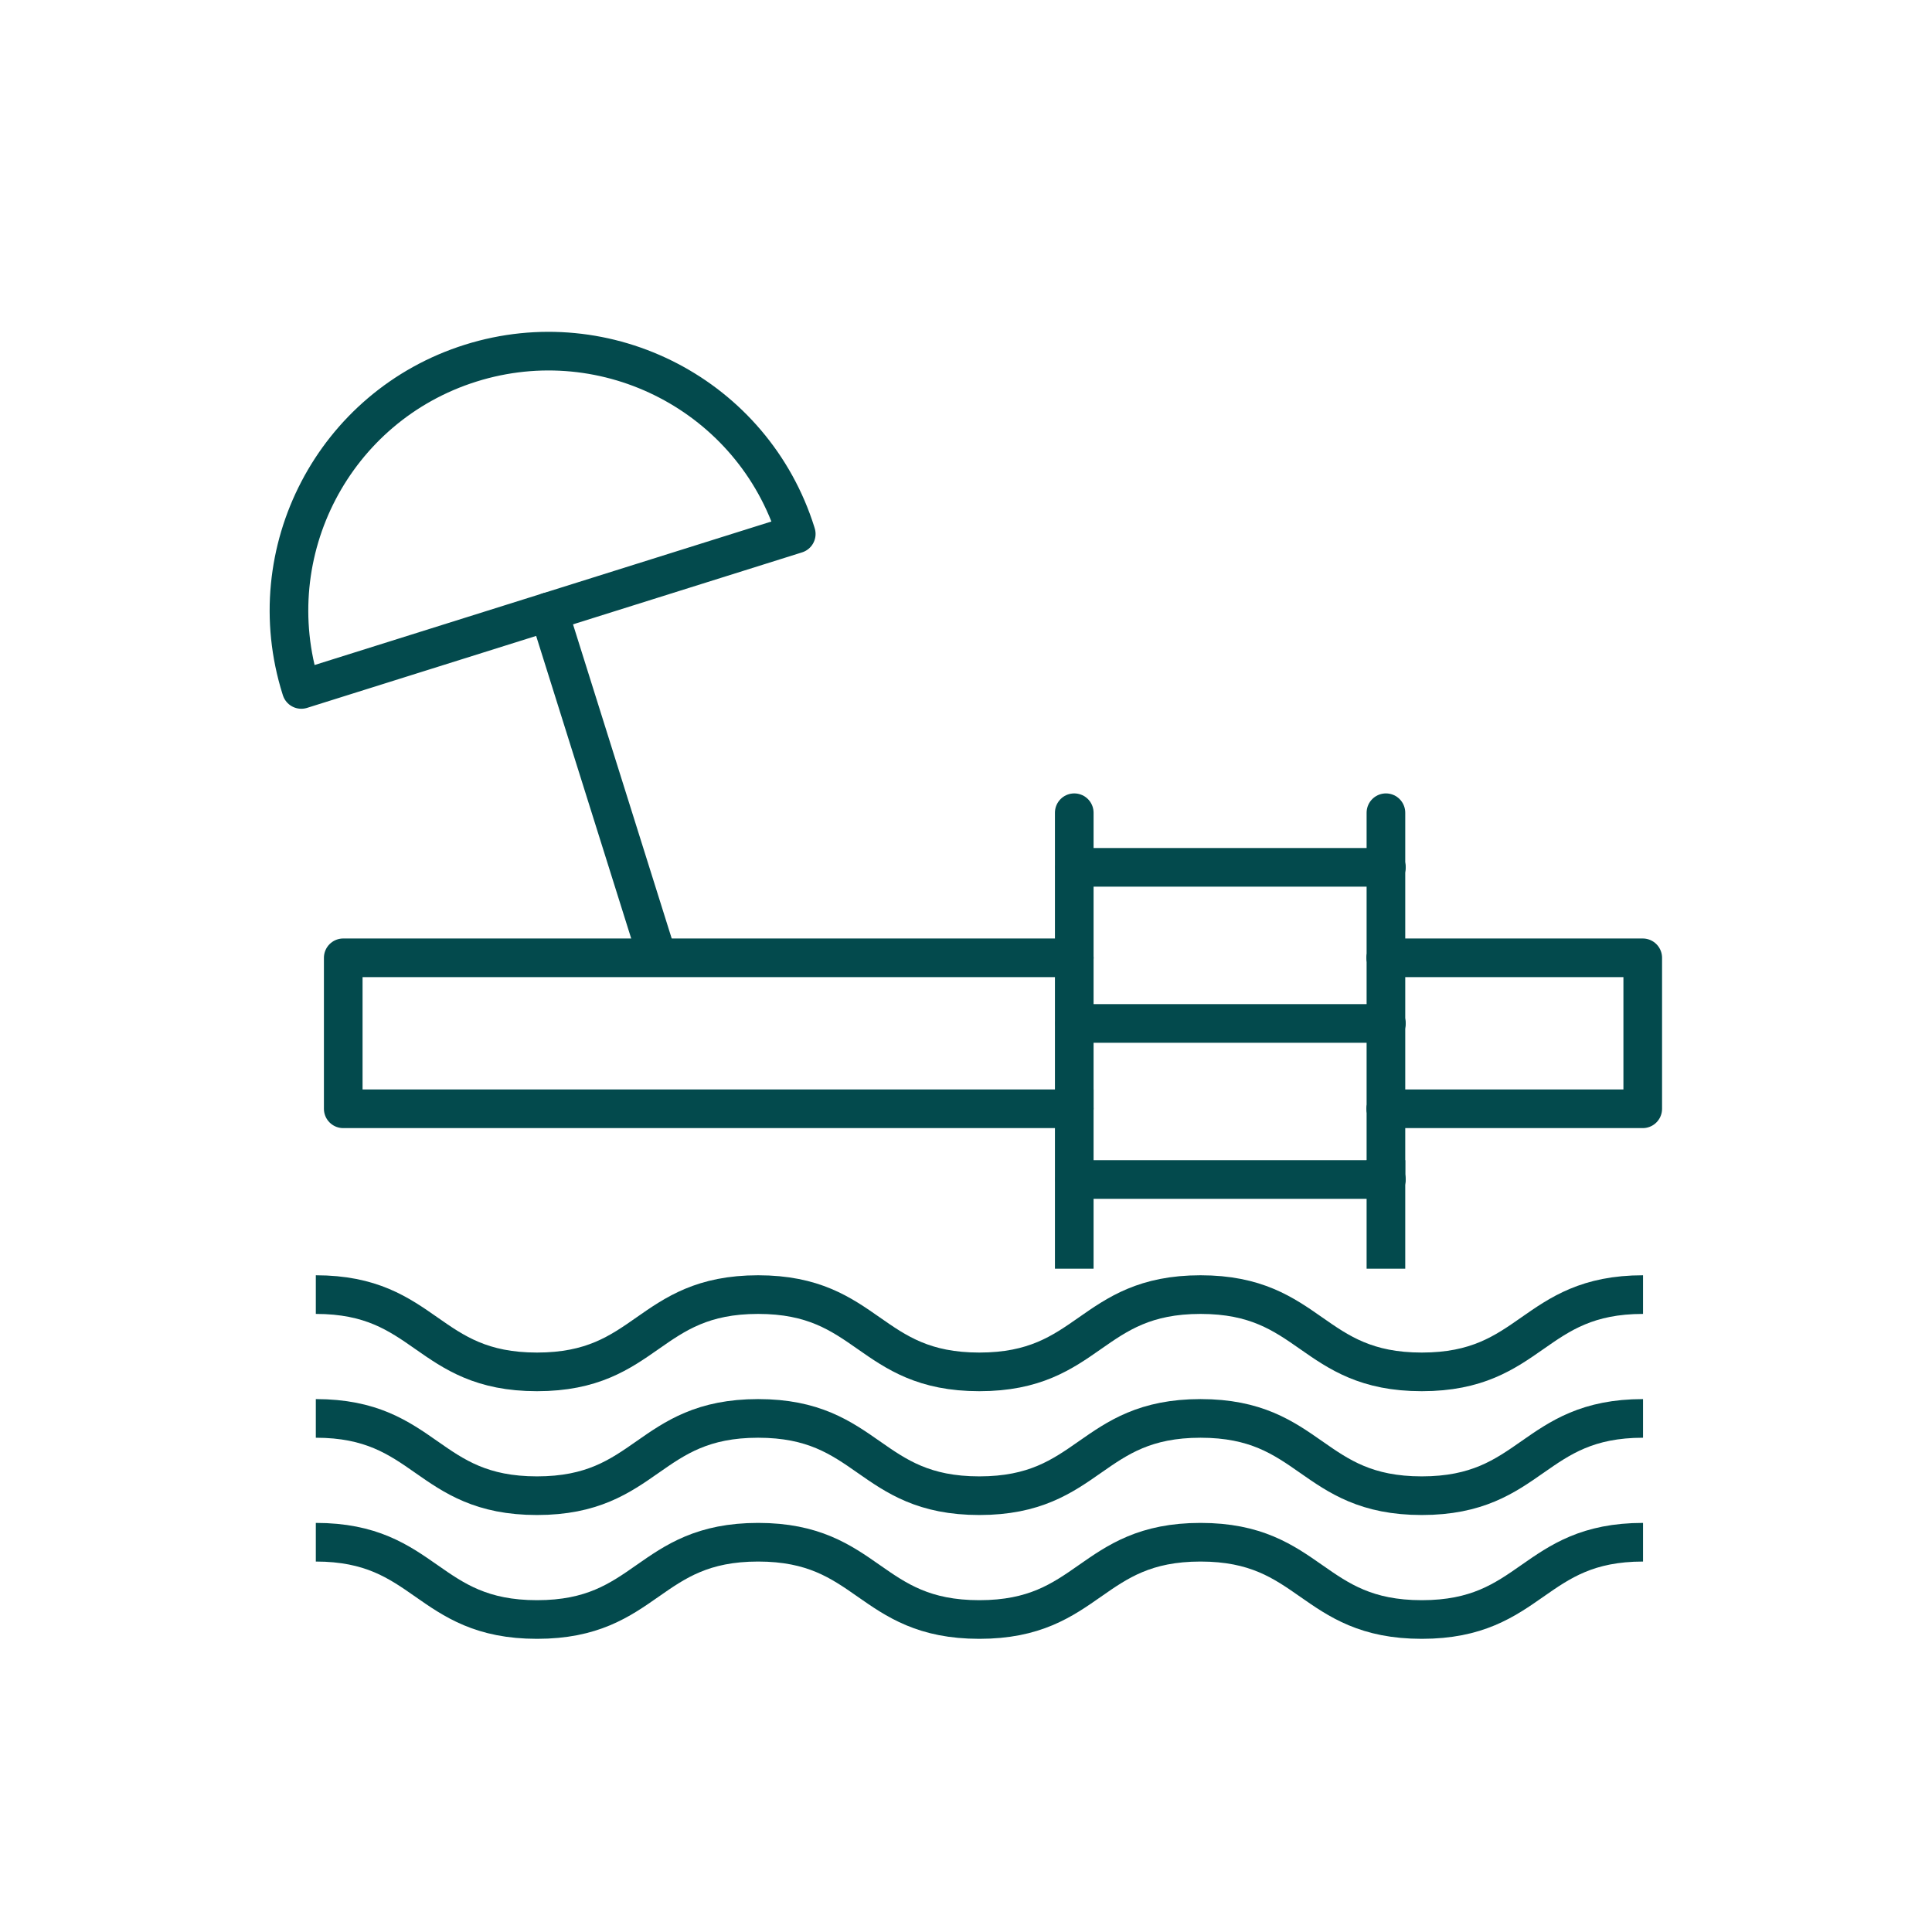
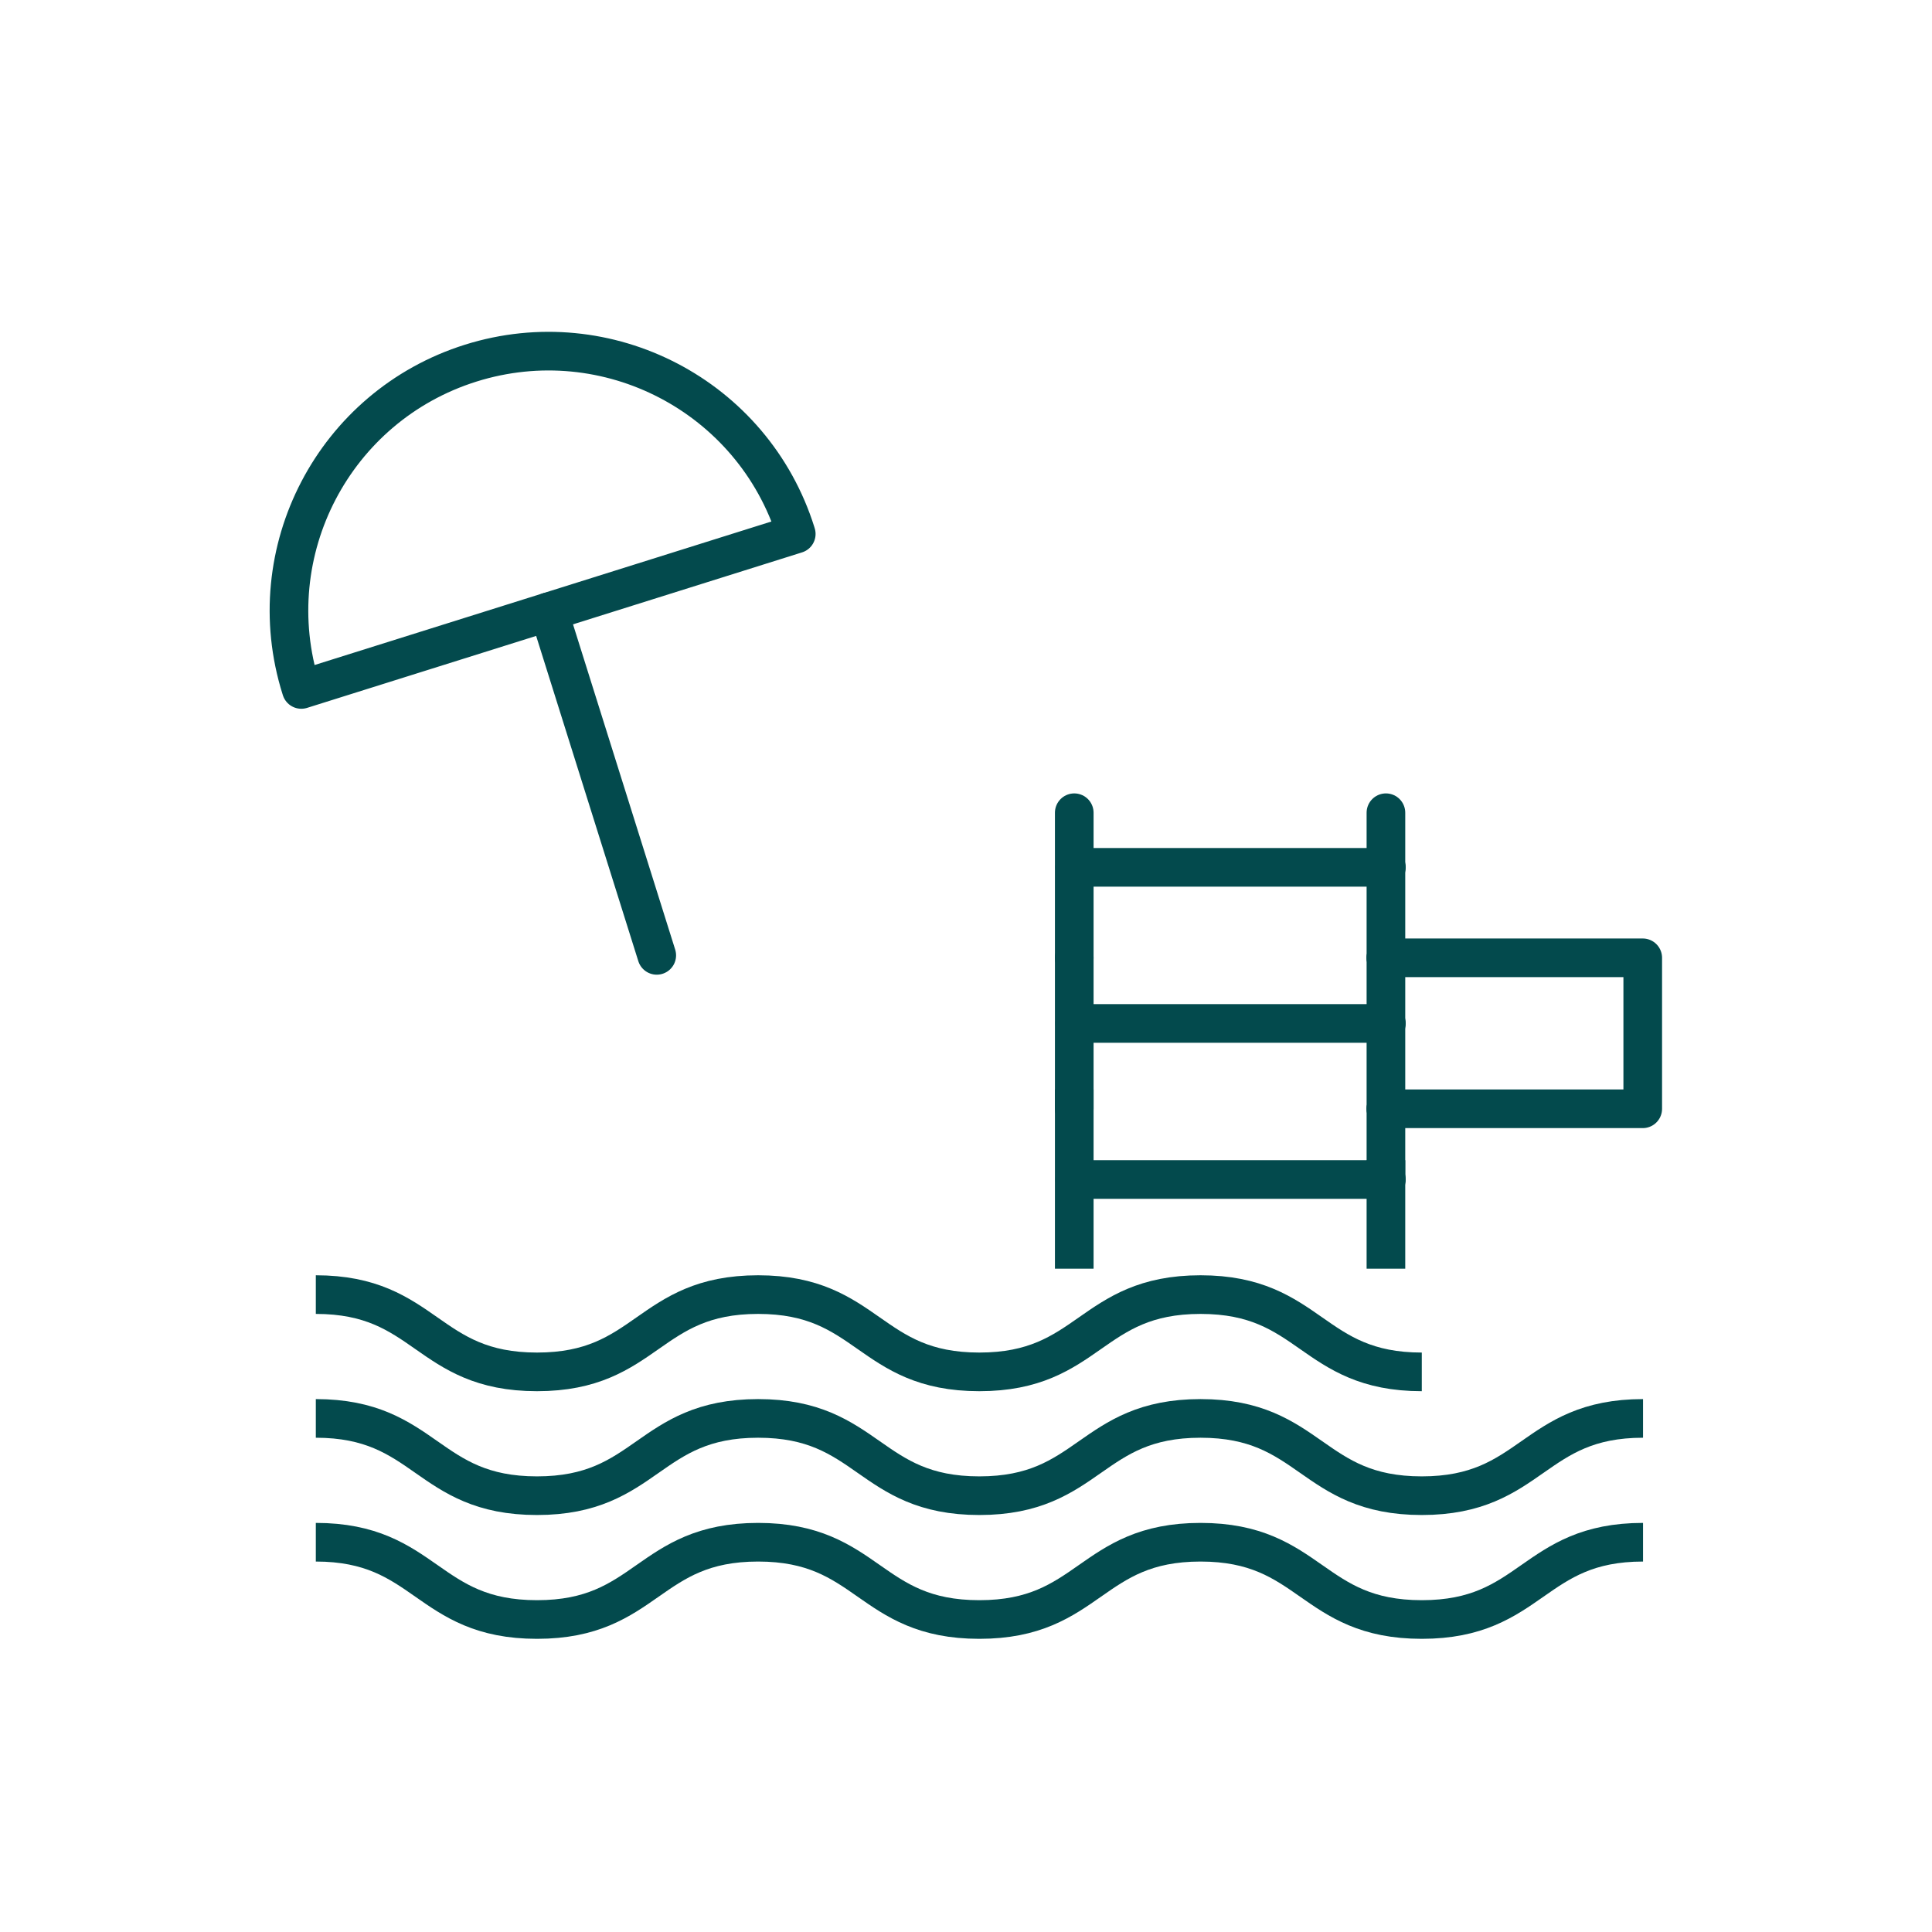
<svg xmlns="http://www.w3.org/2000/svg" id="Livello_2" viewBox="0 0 150 150">
  <defs>
    <style>.cls-1{stroke-linecap:square;}.cls-1,.cls-2,.cls-3{fill:none;stroke:#034a4d;stroke-linejoin:round;stroke-width:3px;}.cls-2{stroke-linecap:round;}</style>
  </defs>
-   <path class="cls-3" d="M24.52,100.512c8.586,0,8.586,6,17.173,6,8.584,0,8.584-6,17.168-6,8.587,0,8.587,6,17.174,6,8.587,0,8.587-6,17.175-6,8.589,0,8.589,6,17.177,6s8.589-6,17.177-6" />
+   <path class="cls-3" d="M24.52,100.512c8.586,0,8.586,6,17.173,6,8.584,0,8.584-6,17.168-6,8.587,0,8.587,6,17.174,6,8.587,0,8.587-6,17.175-6,8.589,0,8.589,6,17.177,6" />
  <path class="cls-3" d="M24.52,110.125c8.586,0,8.586,6,17.173,6,8.584,0,8.584-6,17.168-6,8.587,0,8.587,6,17.174,6,8.587,0,8.587-6,17.175-6,8.589,0,8.589,6,17.177,6s8.589-6,17.177-6" />
  <path class="cls-3" d="M24.52,119.738c8.586,0,8.586,6,17.173,6,8.584,0,8.584-6,17.168-6,8.587,0,8.587,6,17.174,6,8.587,0,8.587-6,17.175-6,8.589,0,8.589,6,17.177,6s8.589-6,17.177-6" />
  <polyline class="cls-2" points="107.603 86.086 127.542 86.086 127.542 74.364 107.603 74.364" />
-   <polyline class="cls-2" points="83.405 74.364 26.649 74.364 26.649 86.086 83.405 86.086" />
  <path class="cls-2" d="M23.367,53.444c.009.028.018.056.027.084l38.427-12.072c-.009-.028-.016-.056-.025-.084-3.334-10.612-14.639-16.512-25.251-13.178-10.612,3.334-16.512,14.639-13.178,25.251Z" />
  <line class="cls-2" x1="42.608" y1="47.492" x2="50.99" y2="74.174" />
  <line class="cls-2" x1="83.405" y1="74.364" x2="83.405" y2="63.1" />
  <line class="cls-1" x1="83.405" y1="86.086" x2="83.405" y2="97" />
  <line class="cls-2" x1="83.405" y1="74.364" x2="83.405" y2="86.086" />
  <line class="cls-2" x1="107.603" y1="74.364" x2="107.603" y2="67.338" />
  <line class="cls-2" x1="107.603" y1="86.086" x2="107.603" y2="79.458" />
  <line class="cls-2" x1="107.603" y1="74.364" x2="107.603" y2="79.458" />
  <line class="cls-2" x1="107.603" y1="67.338" x2="107.603" y2="63.1" />
  <line class="cls-1" x1="107.603" y1="91.577" x2="107.603" y2="97" />
  <line class="cls-2" x1="107.603" y1="86.086" x2="107.603" y2="91.577" />
  <line class="cls-2" x1="83.44" y1="67.338" x2="107.603" y2="67.338" />
  <line class="cls-2" x1="107.603" y1="67.338" x2="107.638" y2="67.338" />
  <line class="cls-2" x1="107.603" y1="91.577" x2="83.44" y2="91.577" />
  <line class="cls-2" x1="107.638" y1="91.577" x2="107.603" y2="91.577" />
  <line class="cls-2" x1="107.603" y1="79.458" x2="83.44" y2="79.458" />
  <line class="cls-2" x1="107.638" y1="79.458" x2="107.603" y2="79.458" />
</svg>